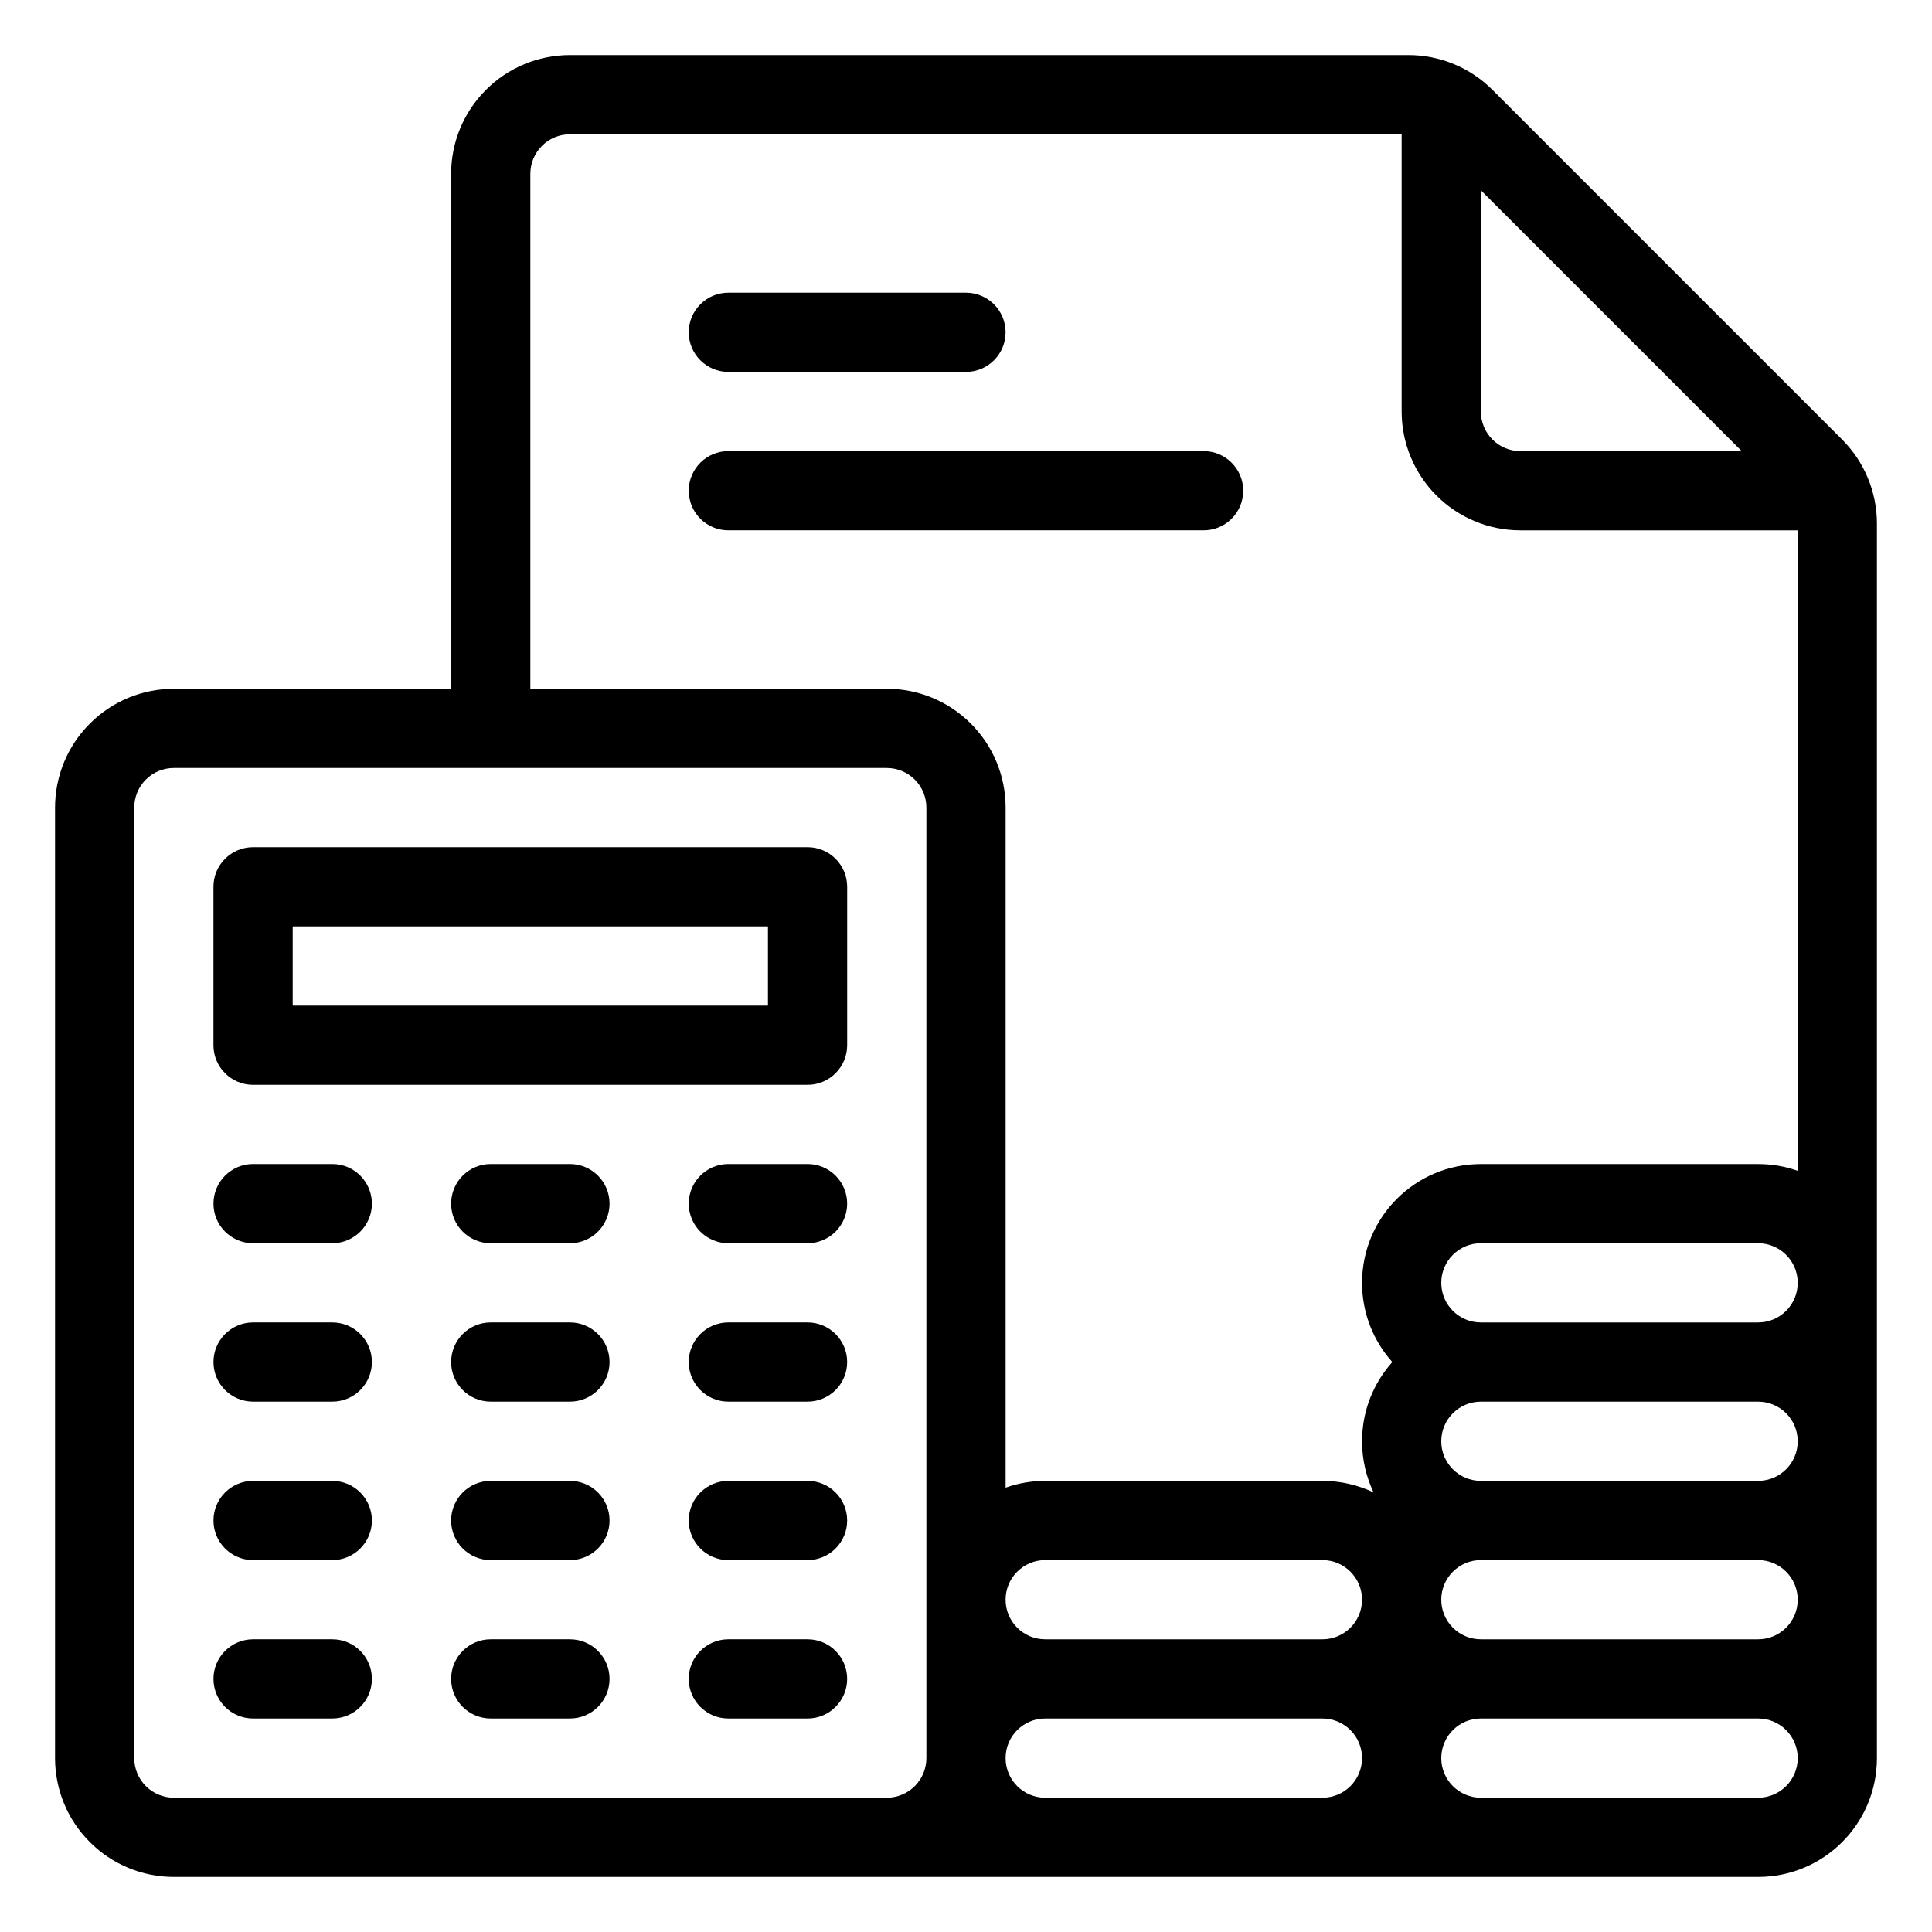
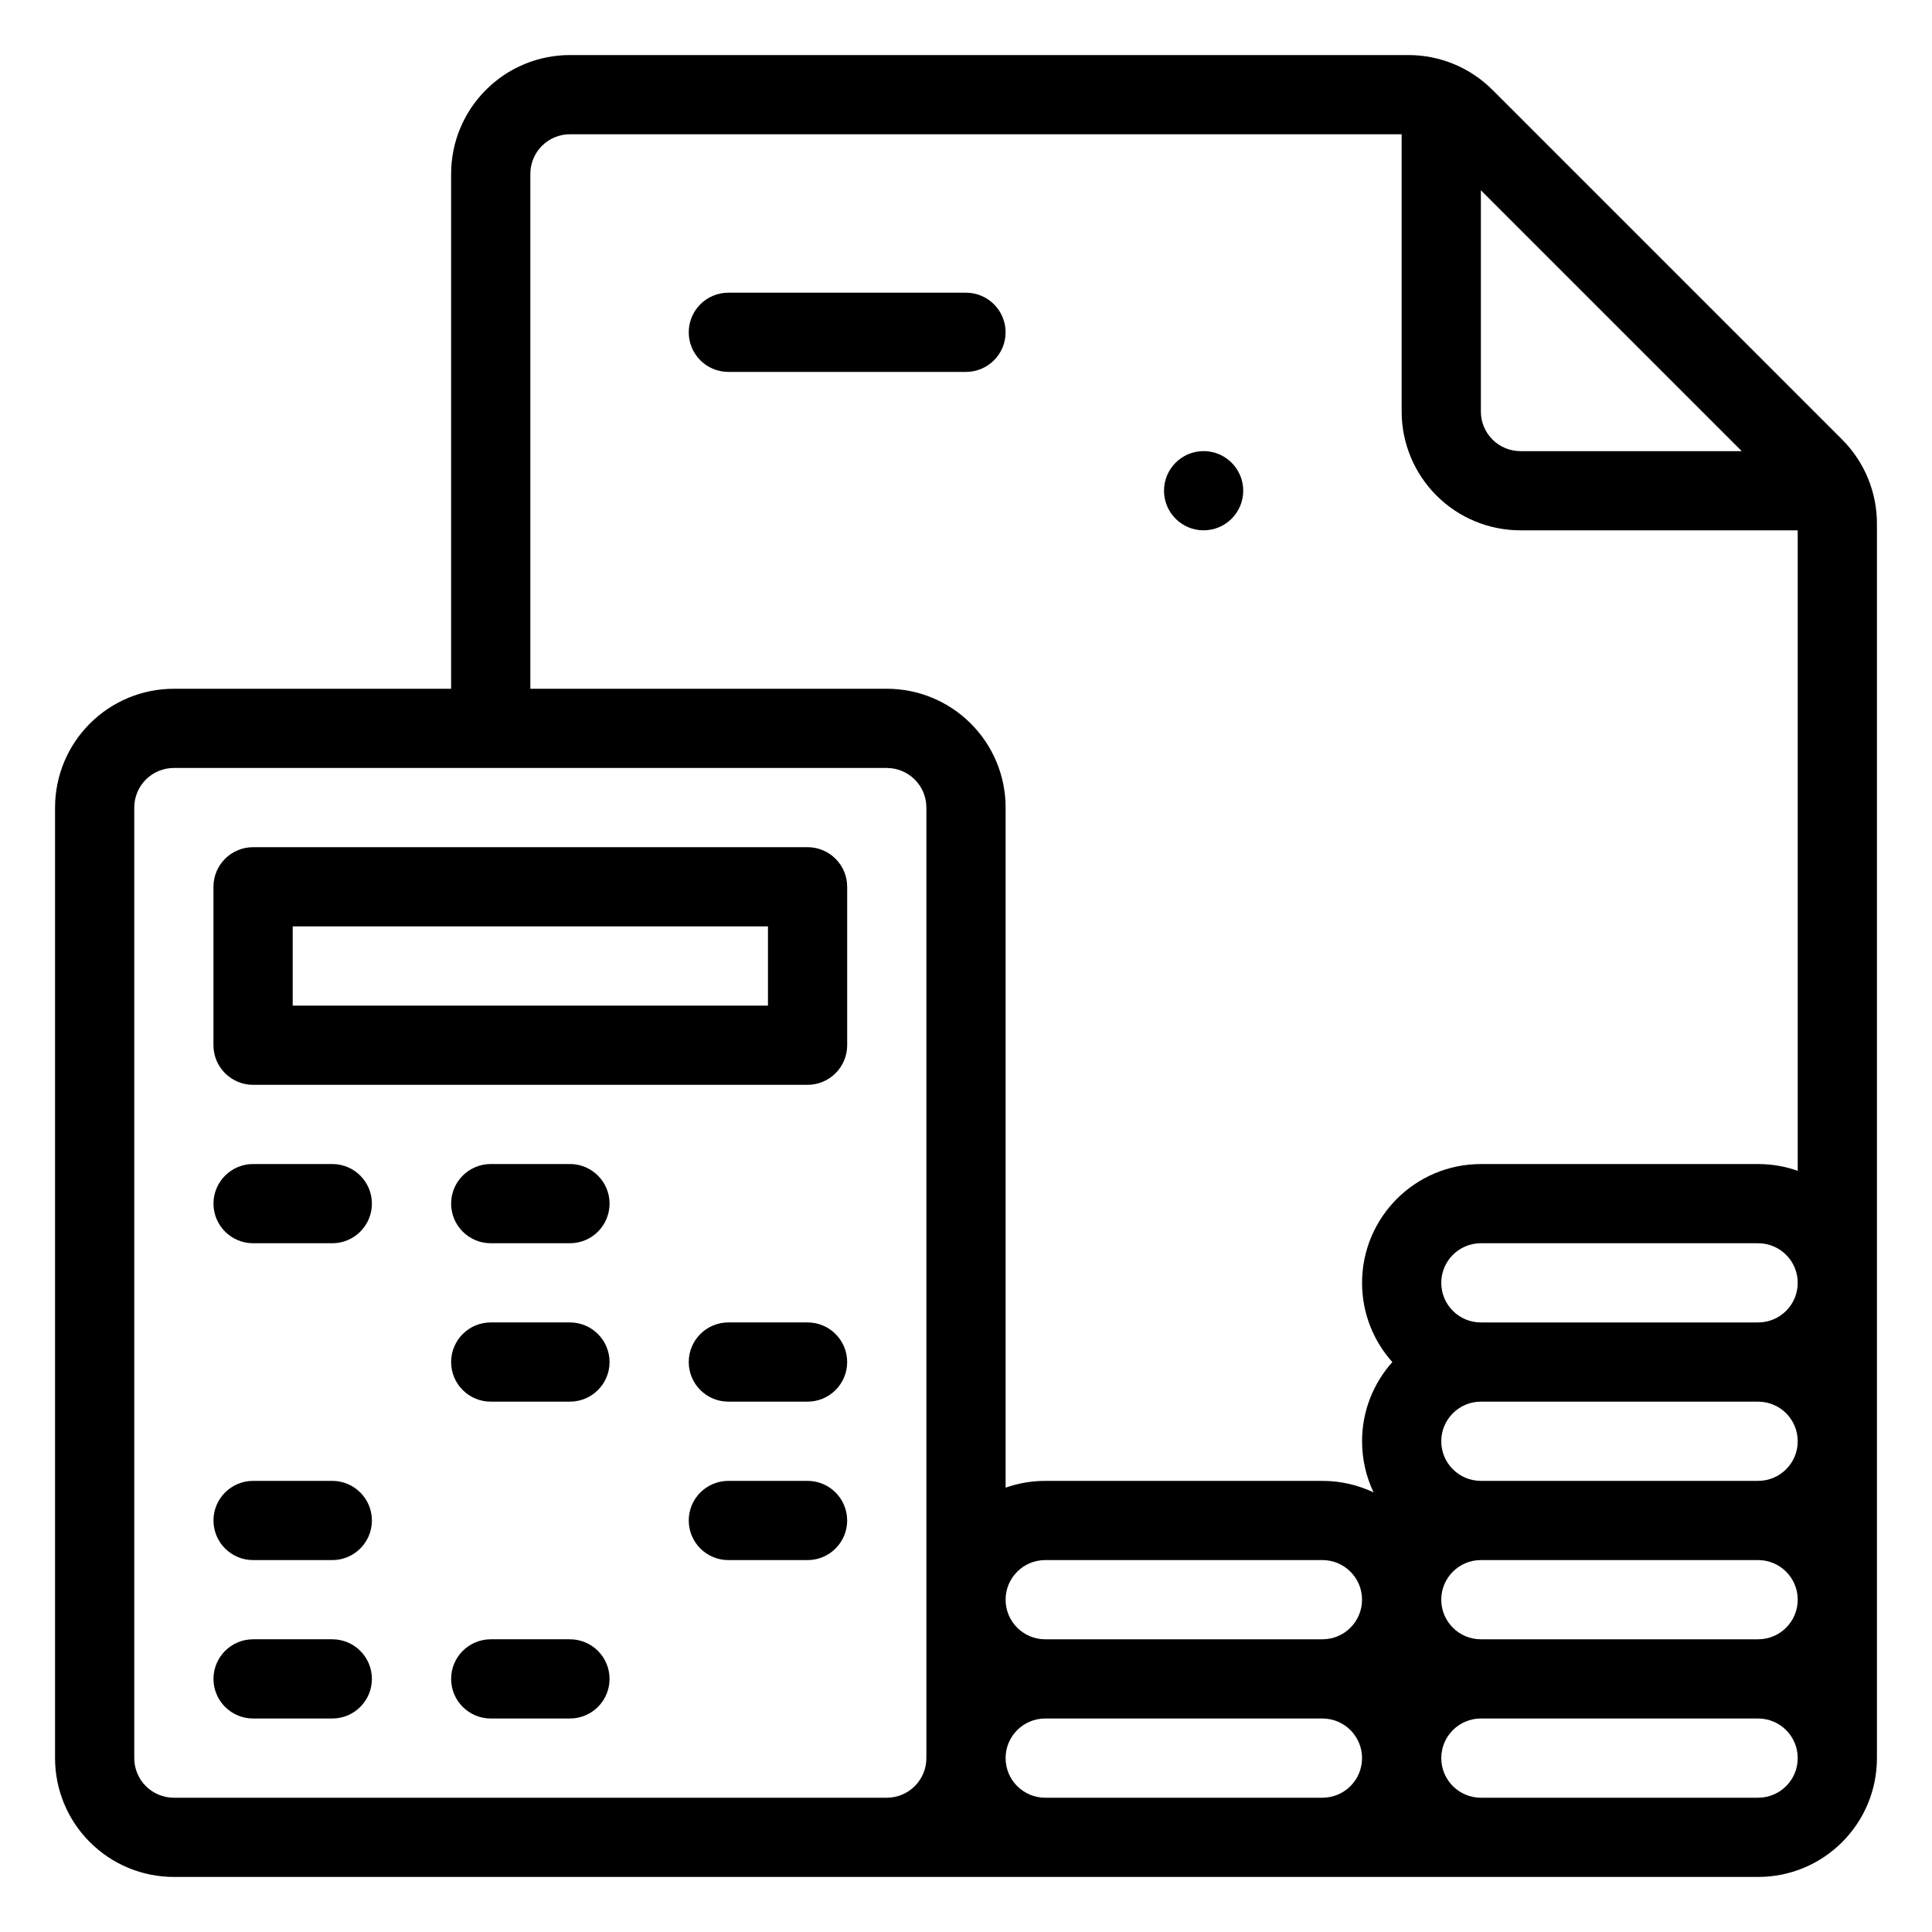
<svg xmlns="http://www.w3.org/2000/svg" fill="#000000" width="800px" height="800px" version="1.1" viewBox="144 144 512 512">
  <g fill-rule="evenodd">
    <path d="m368.51 379.01c0-5.797-4.703-10.496-10.496-10.496h-146.95c-5.793 0-10.496 4.699-10.496 10.496v41.984c0 5.793 4.703 10.496 10.496 10.496h146.95c5.793 0 10.496-4.703 10.496-10.496zm-20.992 10.496v20.992h-125.95v-20.992z" />
    <path d="m211.07 473.47h20.992c5.793 0 10.496-4.703 10.496-10.496 0-5.797-4.703-10.496-10.496-10.496h-20.992c-5.793 0-10.496 4.699-10.496 10.496 0 5.793 4.703 10.496 10.496 10.496z" />
-     <path d="m211.07 515.45h20.992c5.793 0 10.496-4.699 10.496-10.496 0-5.793-4.703-10.496-10.496-10.496h-20.992c-5.793 0-10.496 4.703-10.496 10.496 0 5.797 4.703 10.496 10.496 10.496z" />
    <path d="m211.07 557.44h20.992c5.793 0 10.496-4.699 10.496-10.496 0-5.793-4.703-10.496-10.496-10.496h-20.992c-5.793 0-10.496 4.703-10.496 10.496 0 5.797 4.703 10.496 10.496 10.496z" />
    <path d="m211.07 599.42h20.992c5.793 0 10.496-4.699 10.496-10.496 0-5.793-4.703-10.496-10.496-10.496h-20.992c-5.793 0-10.496 4.703-10.496 10.496 0 5.797 4.703 10.496 10.496 10.496z" />
    <path d="m274.05 473.47h20.992c5.793 0 10.496-4.703 10.496-10.496 0-5.797-4.703-10.496-10.496-10.496h-20.992c-5.793 0-10.496 4.699-10.496 10.496 0 5.793 4.703 10.496 10.496 10.496z" />
    <path d="m274.05 515.45h20.992c5.793 0 10.496-4.699 10.496-10.496 0-5.793-4.703-10.496-10.496-10.496h-20.992c-5.793 0-10.496 4.703-10.496 10.496 0 5.797 4.703 10.496 10.496 10.496z" />
-     <path d="m274.05 557.44h20.992c5.793 0 10.496-4.699 10.496-10.496 0-5.793-4.703-10.496-10.496-10.496h-20.992c-5.793 0-10.496 4.703-10.496 10.496 0 5.797 4.703 10.496 10.496 10.496z" />
    <path d="m274.05 599.42h20.992c5.793 0 10.496-4.699 10.496-10.496 0-5.793-4.703-10.496-10.496-10.496h-20.992c-5.793 0-10.496 4.703-10.496 10.496 0 5.797 4.703 10.496 10.496 10.496z" />
-     <path d="m337.02 473.47h20.992c5.793 0 10.496-4.703 10.496-10.496 0-5.797-4.703-10.496-10.496-10.496h-20.992c-5.797 0-10.496 4.699-10.496 10.496 0 5.793 4.699 10.496 10.496 10.496z" />
    <path d="m337.02 515.45h20.992c5.793 0 10.496-4.699 10.496-10.496 0-5.793-4.703-10.496-10.496-10.496h-20.992c-5.797 0-10.496 4.703-10.496 10.496 0 5.797 4.699 10.496 10.496 10.496z" />
    <path d="m337.02 557.44h20.992c5.793 0 10.496-4.699 10.496-10.496 0-5.793-4.703-10.496-10.496-10.496h-20.992c-5.797 0-10.496 4.703-10.496 10.496 0 5.797 4.699 10.496 10.496 10.496z" />
-     <path d="m337.02 599.42h20.992c5.793 0 10.496-4.699 10.496-10.496 0-5.793-4.703-10.496-10.496-10.496h-20.992c-5.797 0-10.496 4.703-10.496 10.496 0 5.797 4.699 10.496 10.496 10.496z" />
    <path d="m263.55 326.53h-73.473c-8.355 0-16.363 3.316-22.262 9.227-5.91 5.898-9.227 13.906-9.227 22.262v251.9c0 8.355 3.316 16.363 9.227 22.262 5.898 5.91 13.906 9.227 22.262 9.227h419.84c17.395 0 31.488-14.094 31.488-31.488v-327.18c0-8.348-3.316-16.355-9.227-22.262l-92.656-92.66c-5.91-5.91-13.918-9.227-22.262-9.227h-222.22c-8.355 0-16.363 3.316-22.262 9.227-5.91 5.898-9.227 13.906-9.227 22.262zm125.95 31.488v251.9c0 2.781-1.102 5.461-3.078 7.422-1.961 1.973-4.637 3.074-7.418 3.074h-188.93c-2.781 0-5.457-1.102-7.422-3.074-1.973-1.961-3.074-4.641-3.074-7.422v-251.9c0-2.781 1.102-5.461 3.074-7.422 1.965-1.973 4.641-3.074 7.422-3.074h188.93c2.781 0 5.457 1.102 7.418 3.074 1.977 1.961 3.078 4.641 3.078 7.422zm136.45 251.9c0 5.797 4.703 10.496 10.496 10.496h73.473c5.797 0 10.496-4.699 10.496-10.496 0-5.793-4.699-10.496-10.496-10.496h-73.473c-5.793 0-10.496 4.703-10.496 10.496zm-104.96-10.496c-5.797 0-10.496 4.703-10.496 10.496 0 5.797 4.699 10.496 10.496 10.496h73.469c5.797 0 10.496-4.699 10.496-10.496 0-5.793-4.699-10.496-10.496-10.496zm-10.496-31.488c0 5.797 4.699 10.496 10.496 10.496h73.469c5.797 0 10.496-4.699 10.496-10.496 0-5.793-4.699-10.496-10.496-10.496h-73.469c-5.797 0-10.496 4.703-10.496 10.496zm209.92 0c0-5.793-4.699-10.496-10.496-10.496h-73.473c-5.793 0-10.496 4.703-10.496 10.496 0 5.797 4.703 10.496 10.496 10.496h73.473c5.797 0 10.496-4.699 10.496-10.496zm0-113.66v-169.73h-73.473c-8.352 0-16.363-3.316-22.262-9.227-5.906-5.898-9.227-13.906-9.227-22.262v-73.473h-220.41c-2.781 0-5.457 1.102-7.422 3.074-1.973 1.965-3.074 4.641-3.074 7.422v136.45h94.465c8.352 0 16.363 3.316 22.262 9.227 5.91 5.898 9.227 13.906 9.227 22.262v180.23c3.285-1.164 6.809-1.797 10.496-1.797h73.469c4.852 0 9.449 1.105 13.551 3.055-1.949-4.102-3.055-8.699-3.055-13.551 0-8.059 3.035-15.418 8.02-20.992-4.984-5.57-8.02-12.93-8.02-20.992 0-17.391 14.098-31.484 31.488-31.484h73.473c3.684 0 7.211 0.629 10.496 1.793zm0 71.676c0-5.793-4.699-10.496-10.496-10.496h-73.473c-5.793 0-10.496 4.703-10.496 10.496 0 5.797 4.703 10.496 10.496 10.496h73.473c5.797 0 10.496-4.699 10.496-10.496zm0-41.984c0-5.793-4.699-10.492-10.496-10.492h-73.473c-5.793 0-10.496 4.699-10.496 10.492 0 5.797 4.703 10.496 10.496 10.496h73.473c5.797 0 10.496-4.699 10.496-10.496zm-14.84-220.41-69.129-69.129v58.633c0 2.781 1.105 5.457 3.078 7.422 1.961 1.973 4.637 3.074 7.418 3.074z" />
    <path d="m337.02 242.56h62.977c5.793 0 10.496-4.703 10.496-10.496s-4.703-10.496-10.496-10.496h-62.977c-5.797 0-10.496 4.703-10.496 10.496s4.699 10.496 10.496 10.496z" />
-     <path d="m337.02 284.54h125.95c5.793 0 10.496-4.703 10.496-10.496s-4.703-10.496-10.496-10.496h-125.95c-5.797 0-10.496 4.703-10.496 10.496s4.699 10.496 10.496 10.496z" />
+     <path d="m337.02 284.54h125.95c5.793 0 10.496-4.703 10.496-10.496s-4.703-10.496-10.496-10.496c-5.797 0-10.496 4.703-10.496 10.496s4.699 10.496 10.496 10.496z" />
  </g>
</svg>